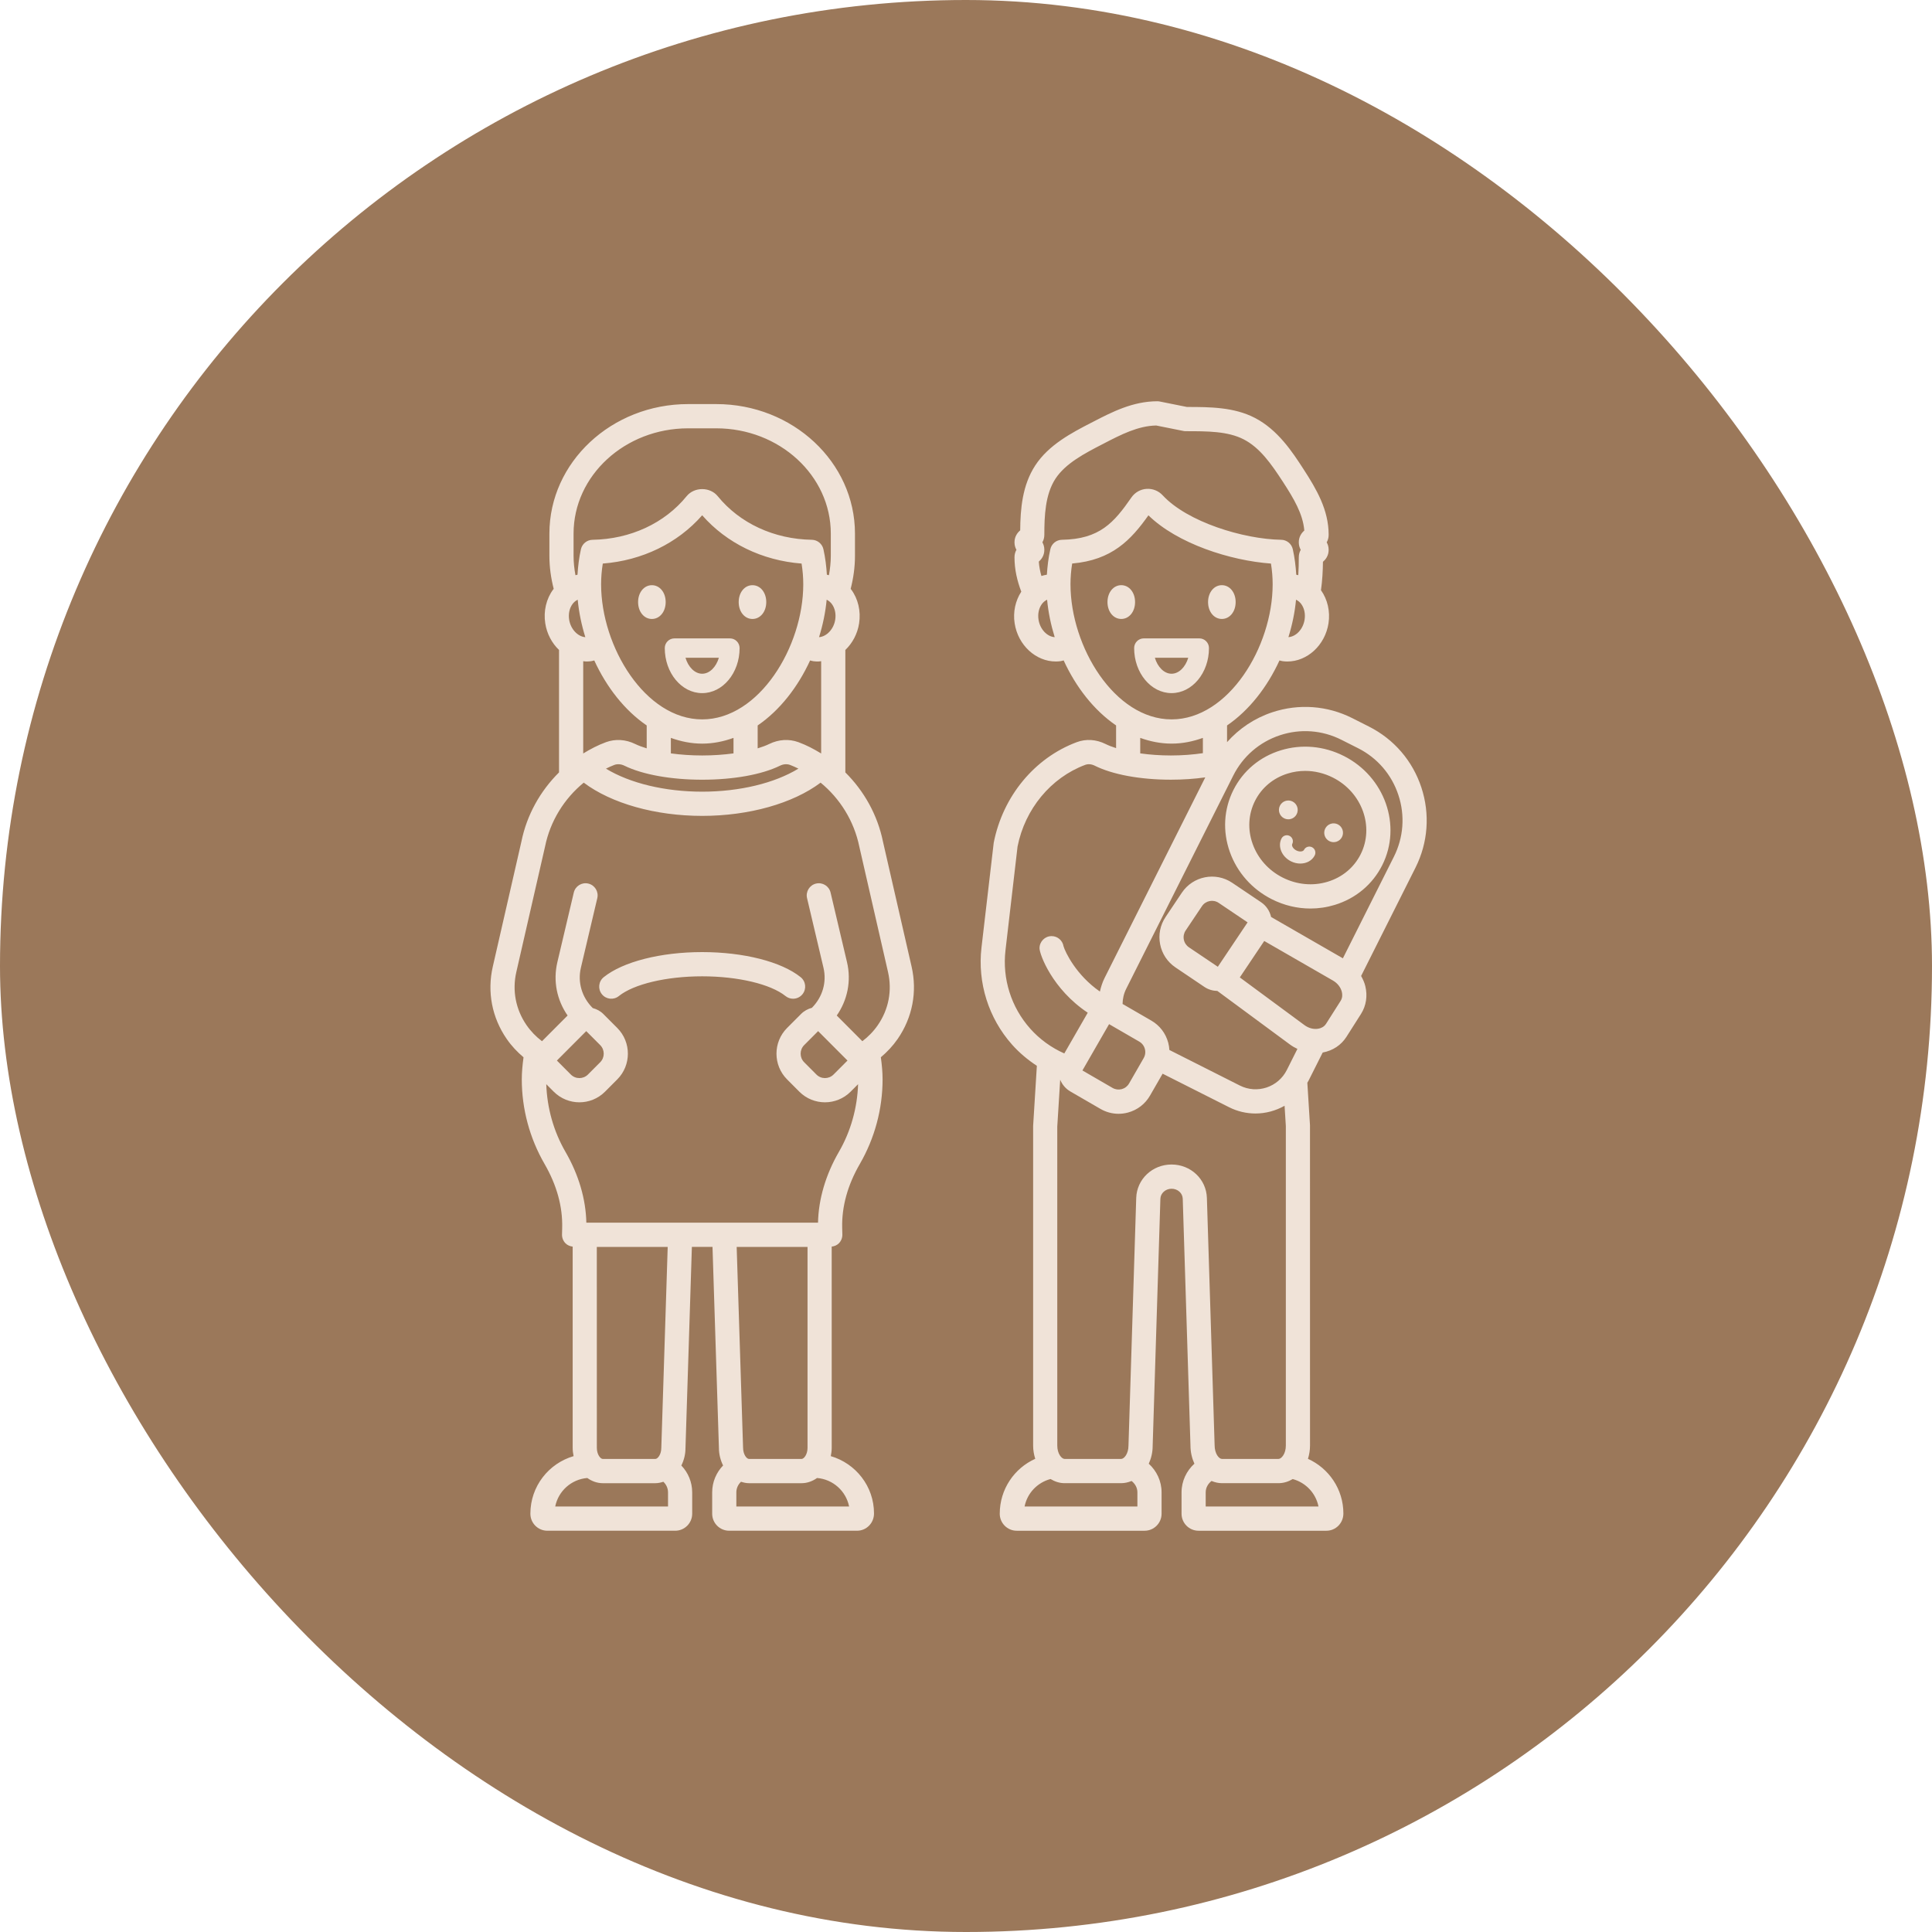
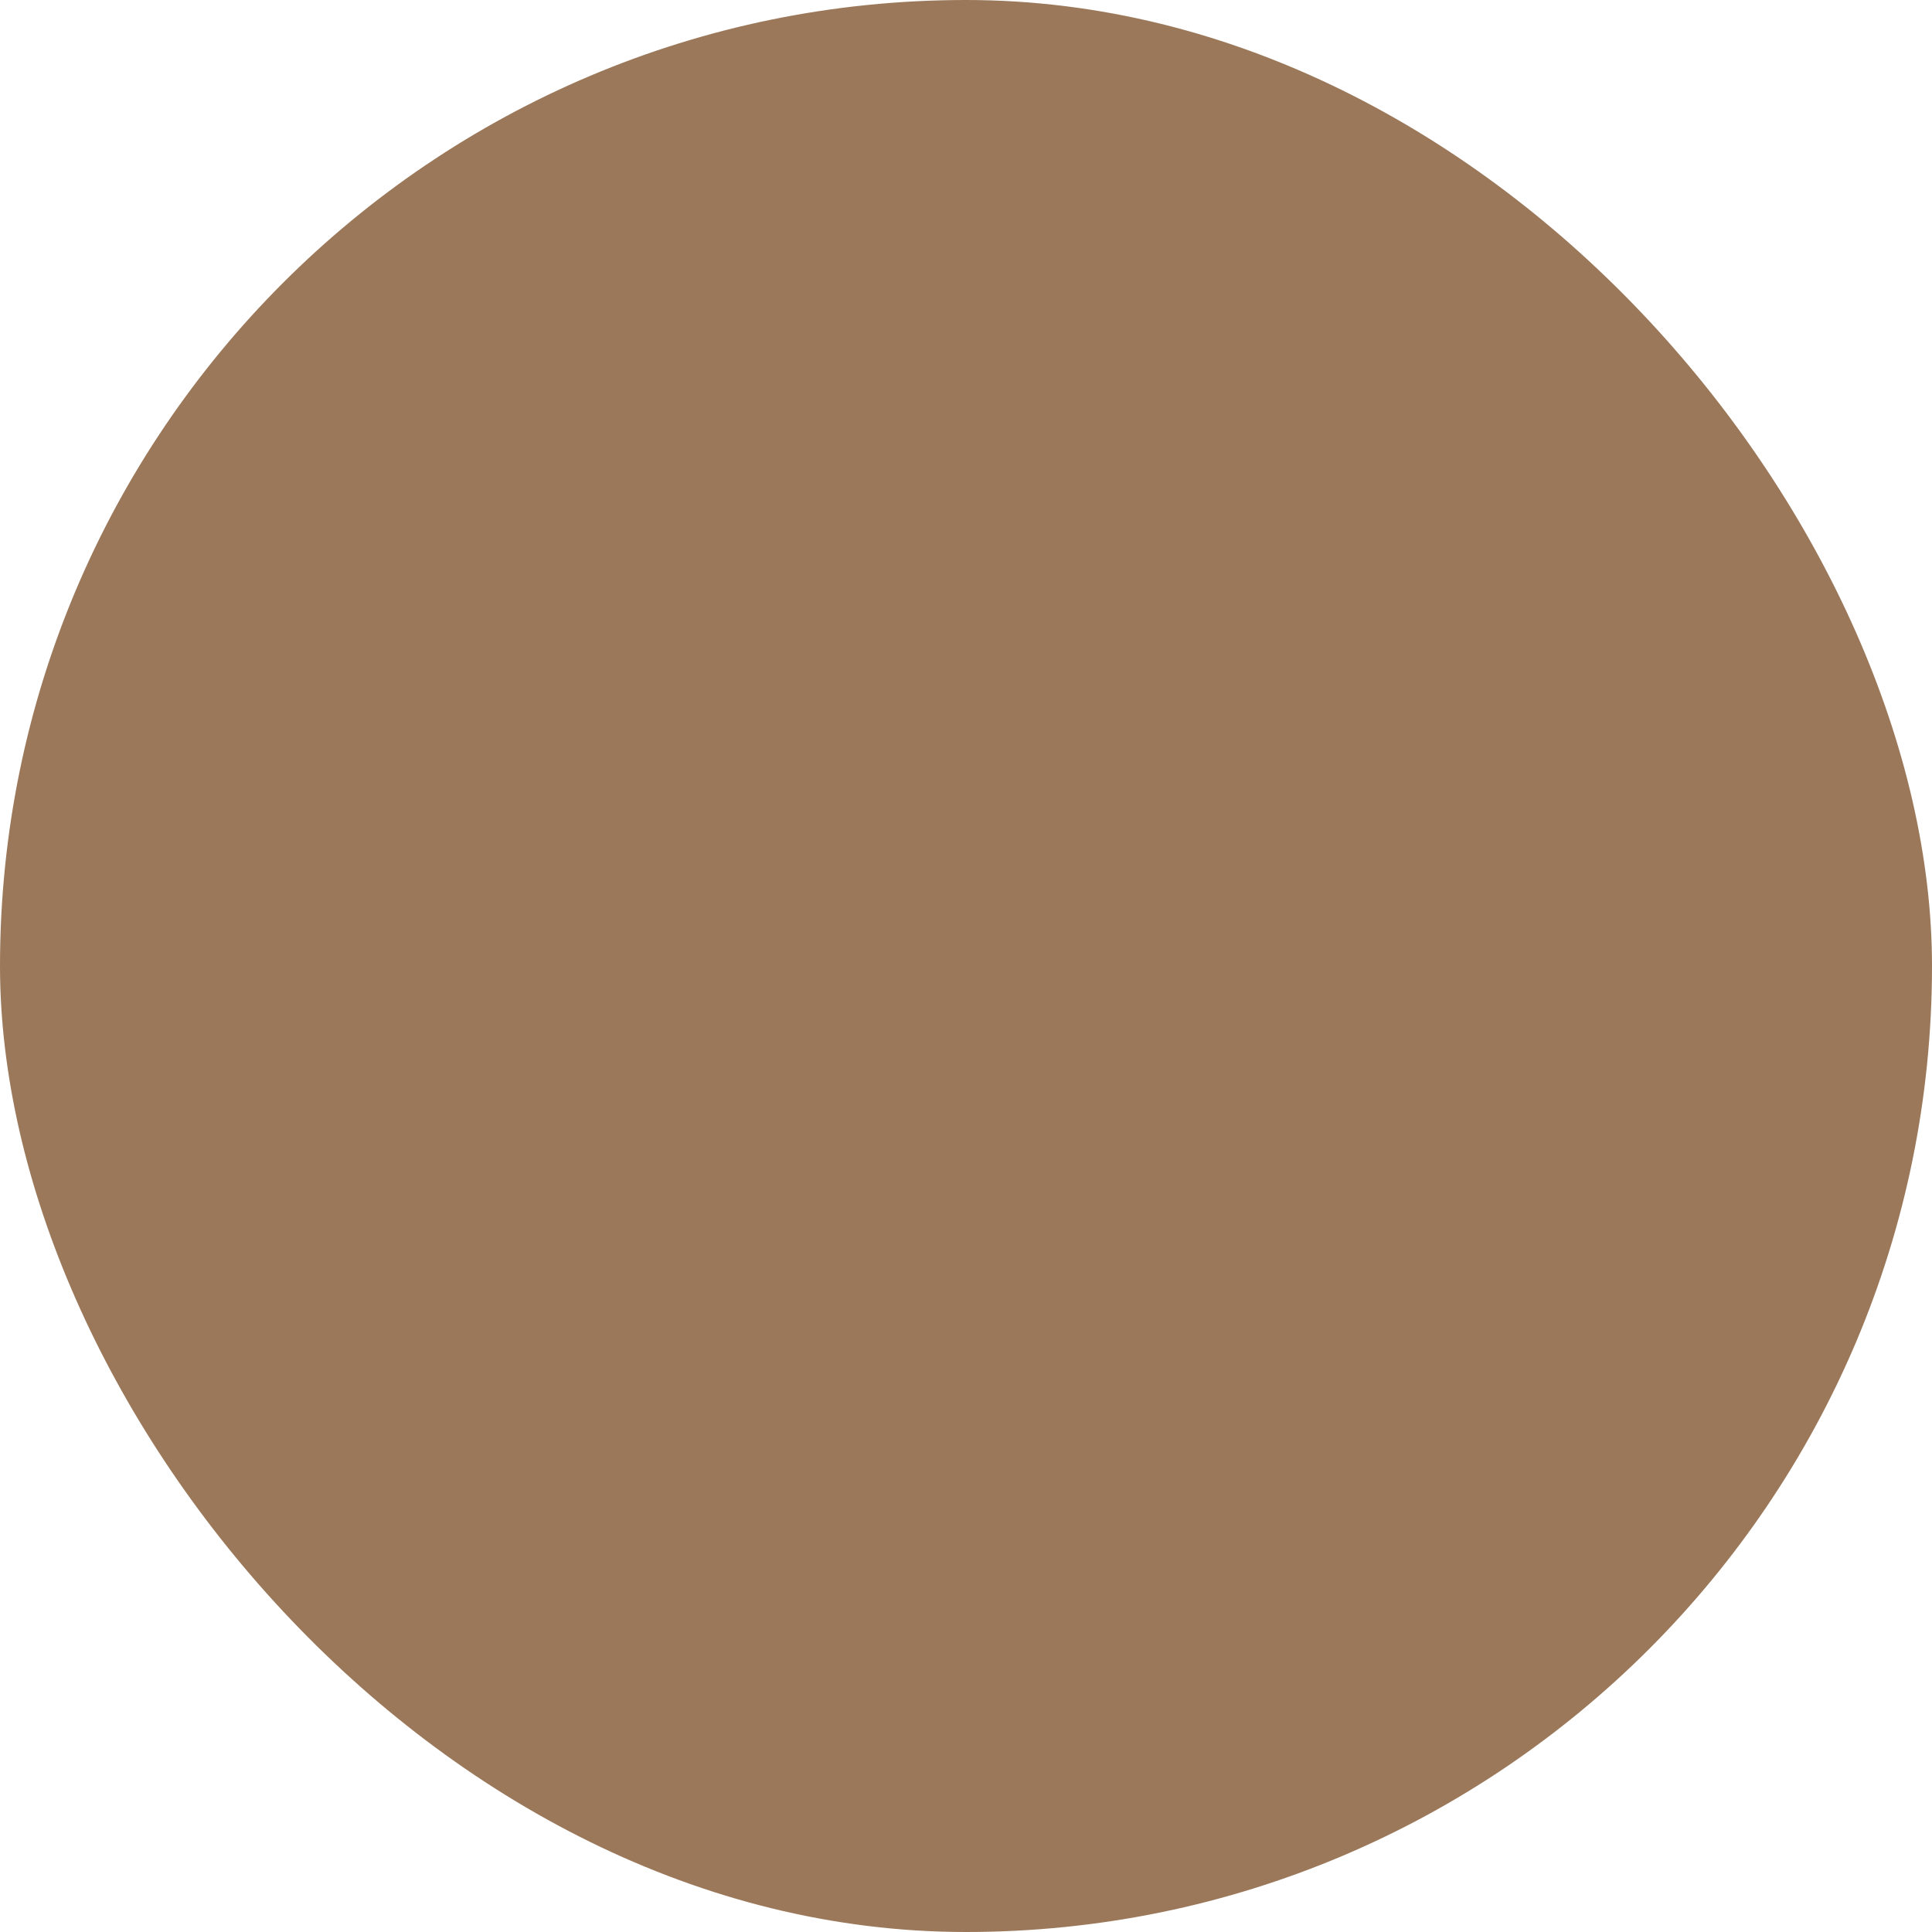
<svg xmlns="http://www.w3.org/2000/svg" width="130" height="130" viewBox="0 0 130 130" fill="none">
  <rect width="130" height="130" rx="65" fill="#9B785A" />
-   <path d="M59.414 56.636C59.049 54.837 58.14 53.224 56.881 51.974V43.735C57.354 43.281 57.697 42.658 57.808 41.941C57.935 41.118 57.739 40.286 57.269 39.659C57.26 39.647 57.248 39.637 57.239 39.625C57.422 38.91 57.529 38.169 57.529 37.402V35.904C57.529 31.099 53.342 27.19 48.195 27.19H46.302C41.155 27.19 36.968 31.099 36.968 35.904V37.402C36.968 38.169 37.075 38.91 37.258 39.625C37.248 39.638 37.236 39.647 37.227 39.659C36.758 40.287 36.561 41.119 36.689 41.941C36.8 42.658 37.143 43.281 37.616 43.735V51.973C36.356 53.222 35.449 54.832 35.086 56.62L33.159 65.042C32.77 66.74 33.101 68.466 34.092 69.904C34.413 70.371 34.8 70.782 35.227 71.142C35.157 71.655 35.11 72.15 35.11 72.628C35.11 74.621 35.641 76.591 36.644 78.324C37.466 79.748 37.865 81.195 37.828 82.625L37.817 83.065C37.811 83.284 37.894 83.498 38.047 83.655C38.177 83.789 38.351 83.859 38.534 83.882V97.421C38.534 97.614 38.559 97.8 38.596 97.98C36.922 98.469 35.688 100.007 35.688 101.855C35.688 102.486 36.199 102.999 36.828 102.999H45.435C46.064 102.999 46.576 102.486 46.576 101.855L46.576 100.418C46.576 99.717 46.296 99.081 45.846 98.611C46.018 98.265 46.124 97.871 46.124 97.447L46.555 83.901H47.943L48.374 97.42C48.374 97.855 48.481 98.257 48.655 98.608C48.203 99.078 47.921 99.715 47.921 100.418V101.855C47.921 102.486 48.433 102.999 49.063 102.999H57.669C58.298 102.999 58.81 102.486 58.81 101.838C58.81 100.004 57.575 98.469 55.901 97.98C55.938 97.8 55.964 97.614 55.964 97.42L55.963 83.882C56.146 83.859 56.32 83.789 56.45 83.655C56.603 83.497 56.686 83.285 56.68 83.065L56.669 82.625C56.633 81.195 57.032 79.747 57.854 78.324C58.857 76.59 59.387 74.621 59.387 72.628C59.387 72.15 59.341 71.655 59.27 71.141C59.698 70.781 60.084 70.37 60.406 69.903C61.397 68.466 61.728 66.739 61.339 65.041L59.414 56.636ZM56.201 41.691C56.102 42.335 55.624 42.834 55.111 42.874C55.368 42.047 55.545 41.199 55.624 40.353C55.781 40.428 55.895 40.539 55.969 40.637C56.177 40.916 56.262 41.3 56.201 41.691L56.201 41.691ZM47.249 48.406C43.418 48.406 40.447 43.52 40.447 39.317C40.447 38.857 40.484 38.396 40.56 37.921C43.204 37.717 45.598 36.557 47.248 34.672C48.899 36.556 51.293 37.717 53.937 37.921C54.012 38.395 54.05 38.856 54.05 39.317C54.05 43.52 51.079 48.406 47.249 48.406H47.249ZM49.356 49.651V50.694C48.695 50.783 47.98 50.834 47.249 50.834C46.518 50.834 45.803 50.783 45.141 50.694V49.651C45.811 49.892 46.514 50.037 47.249 50.037C47.984 50.037 48.686 49.892 49.356 49.651ZM43.515 48.814V50.355C43.221 50.266 42.955 50.167 42.731 50.058C42.101 49.751 41.407 49.709 40.775 49.939C40.234 50.137 39.728 50.403 39.243 50.7V44.49C39.313 44.496 39.383 44.511 39.454 44.511C39.559 44.511 39.665 44.504 39.771 44.491C39.845 44.481 39.914 44.456 39.987 44.44C40.809 46.23 42.026 47.796 43.515 48.814L43.515 48.814ZM41.333 51.471C41.544 51.392 41.789 51.411 42.018 51.523C43.24 52.121 45.147 52.465 47.249 52.465C49.351 52.465 51.258 52.122 52.48 51.524C52.708 51.411 52.951 51.392 53.165 51.471C53.358 51.541 53.54 51.633 53.724 51.719C52.119 52.698 49.767 53.27 47.249 53.27C44.731 53.27 42.378 52.698 40.773 51.72C40.958 51.633 41.14 51.541 41.333 51.471L41.333 51.471ZM53.723 49.939C53.091 49.708 52.396 49.751 51.766 50.058C51.543 50.167 51.276 50.266 50.982 50.355V48.814C52.471 47.796 53.688 46.23 54.51 44.44C54.583 44.456 54.652 44.481 54.726 44.491C54.833 44.505 54.938 44.511 55.043 44.511C55.115 44.511 55.184 44.496 55.254 44.49V50.7C54.769 50.403 54.264 50.136 53.723 49.939L53.723 49.939ZM38.594 35.904C38.594 31.999 42.052 28.821 46.301 28.821H48.195C52.445 28.821 55.903 31.998 55.903 35.904V37.402C55.903 37.846 55.853 38.279 55.777 38.704C55.73 38.694 55.686 38.678 55.639 38.671C55.603 38.108 55.536 37.538 55.407 36.959C55.325 36.591 55.003 36.328 54.627 36.321C52.083 36.279 49.775 35.21 48.293 33.386C47.778 32.752 46.719 32.752 46.203 33.386C44.722 35.21 42.414 36.279 39.87 36.322C39.494 36.328 39.172 36.591 39.089 36.959C38.96 37.539 38.894 38.109 38.858 38.672C38.811 38.679 38.766 38.694 38.72 38.704C38.643 38.279 38.594 37.847 38.594 37.402L38.594 35.904ZM38.528 40.638C38.601 40.54 38.716 40.428 38.873 40.353C38.952 41.199 39.129 42.048 39.386 42.875C38.875 42.835 38.395 42.334 38.296 41.691C38.235 41.3 38.32 40.916 38.528 40.638V40.638ZM44.95 101.369H37.36C37.566 100.33 38.445 99.538 39.519 99.451C39.825 99.668 40.18 99.801 40.564 99.801H44.094C44.283 99.801 44.462 99.761 44.635 99.704C44.827 99.884 44.95 100.135 44.95 100.419L44.95 101.369ZM40.158 83.902H44.928L44.498 97.421C44.498 97.871 44.255 98.17 44.094 98.17H40.564C40.403 98.17 40.16 97.871 40.16 97.421L40.158 83.902ZM57.135 101.369H49.547L49.547 100.419C49.547 100.135 49.67 99.884 49.862 99.704C50.036 99.761 50.215 99.801 50.403 99.801H53.934C54.317 99.801 54.672 99.668 54.978 99.451C56.048 99.538 56.925 100.325 57.135 101.369L57.135 101.369ZM49.569 83.902H54.337V97.421C54.337 97.871 54.094 98.17 53.933 98.17H50.403C50.242 98.17 49.999 97.871 49.999 97.394L49.569 83.902ZM59.068 68.977C58.78 69.395 58.426 69.759 58.026 70.06L56.303 68.332C57.025 67.293 57.292 66.01 56.993 64.742L55.888 60.059C55.784 59.621 55.347 59.35 54.909 59.454C54.472 59.557 54.202 59.997 54.305 60.435L55.41 65.118C55.641 66.094 55.344 67.094 54.63 67.814C54.363 67.885 54.109 68.019 53.9 68.229L52.961 69.17C52.01 70.124 52.01 71.675 52.96 72.629L53.786 73.458C54.262 73.934 54.886 74.172 55.511 74.172C56.135 74.171 56.76 73.933 57.236 73.457L57.739 72.952C57.685 74.547 57.252 76.116 56.447 77.507C55.559 79.043 55.077 80.682 55.043 82.271H39.454C39.419 80.682 38.938 79.043 38.05 77.507C37.245 76.115 36.811 74.546 36.757 72.952L37.261 73.458C37.737 73.933 38.361 74.172 38.986 74.172C39.61 74.172 40.235 73.933 40.711 73.457L41.536 72.629C42.486 71.675 42.486 70.124 41.536 69.171L40.596 68.229C40.397 68.029 40.148 67.901 39.885 67.831C39.159 67.109 38.854 66.102 39.087 65.117L40.191 60.435C40.294 59.997 40.024 59.557 39.587 59.454C39.148 59.349 38.712 59.621 38.609 60.059L37.504 64.742C37.205 66.01 37.471 67.293 38.193 68.332L36.47 70.06C36.07 69.759 35.717 69.395 35.428 68.977C34.701 67.921 34.457 66.653 34.742 65.407L36.675 56.964C37.023 55.246 37.97 53.733 39.278 52.663C41.143 54.063 44.1 54.899 47.248 54.899C50.396 54.899 53.352 54.063 55.217 52.663C56.524 53.734 57.472 55.25 57.824 56.98L59.753 65.406C60.039 66.653 59.796 67.921 59.068 68.977L59.068 68.977ZM57.026 71.362L56.087 72.303C55.769 72.621 55.253 72.622 54.936 72.304L54.111 71.476C53.794 71.159 53.794 70.641 54.111 70.323L55.05 69.382L57.026 71.362ZM37.472 71.362L39.447 69.382L40.386 70.323C40.703 70.641 40.703 71.159 40.386 71.476L39.561 72.303C39.244 72.621 38.728 72.622 38.411 72.304L37.472 71.362ZM44.792 40.512C44.792 41.16 44.393 41.649 43.864 41.649C43.335 41.649 42.936 41.16 42.936 40.512C42.936 39.864 43.335 39.376 43.864 39.376C44.393 39.376 44.792 39.865 44.792 40.512V40.512ZM50.632 41.649C50.103 41.649 49.705 41.16 49.705 40.512C49.705 39.864 50.103 39.376 50.632 39.376C51.161 39.376 51.56 39.864 51.56 40.512C51.56 41.16 51.161 41.649 50.632 41.649ZM53.873 65.751C54.224 66.032 54.281 66.545 54 66.896C53.839 67.098 53.603 67.202 53.364 67.202C53.186 67.202 53.007 67.144 52.857 67.023C51.852 66.216 49.65 65.694 47.248 65.694C44.847 65.694 42.645 66.216 41.64 67.023C41.289 67.306 40.777 67.248 40.497 66.896C40.217 66.545 40.273 66.032 40.624 65.751C41.919 64.71 44.458 64.064 47.248 64.064C50.039 64.064 52.578 64.71 53.873 65.751H53.873ZM49.115 42.956H45.381C45.022 42.956 44.731 43.248 44.731 43.608C44.731 45.279 45.86 46.639 47.248 46.639C48.636 46.639 49.766 45.279 49.766 43.608C49.766 43.248 49.475 42.956 49.115 42.956H49.115ZM47.248 45.334C46.75 45.334 46.311 44.884 46.125 44.26H48.371C48.186 44.884 47.746 45.334 47.248 45.334ZM95.641 52.987C95.05 51.194 93.798 49.739 92.115 48.89L90.995 48.324C89.314 47.476 87.404 47.335 85.613 47.926C84.419 48.322 83.38 49.019 82.566 49.937V48.814C84.055 47.796 85.272 46.23 86.094 44.439C86.167 44.456 86.236 44.481 86.31 44.49C86.416 44.504 86.522 44.511 86.626 44.511C87.958 44.511 89.162 43.42 89.392 41.941C89.515 41.14 89.328 40.334 88.885 39.713C88.977 39.068 89.011 38.421 89.018 37.803C89.19 37.656 89.402 37.4 89.402 36.997C89.402 36.794 89.348 36.628 89.27 36.493C89.347 36.359 89.402 36.193 89.402 35.987C89.402 34.311 88.592 32.926 87.69 31.537C86.973 30.433 85.991 28.92 84.429 28.115C83.037 27.396 81.429 27.384 79.868 27.384L78.035 27.016C77.983 27.005 77.929 27 77.876 27C76.226 27 74.815 27.729 73.569 28.373L73.409 28.455C72.142 29.11 70.564 29.925 69.654 31.327C68.785 32.664 68.659 34.256 68.647 35.686C68.475 35.833 68.263 36.089 68.263 36.49C68.263 36.694 68.317 36.861 68.394 36.995C68.317 37.129 68.263 37.296 68.263 37.5C68.263 38.323 68.446 39.09 68.72 39.811C68.325 40.419 68.155 41.18 68.273 41.94C68.501 43.419 69.705 44.51 71.038 44.51C71.142 44.51 71.248 44.503 71.354 44.49C71.428 44.48 71.498 44.455 71.571 44.438C72.392 46.229 73.609 47.795 75.099 48.813V50.339C74.834 50.255 74.591 50.163 74.387 50.061C73.761 49.749 73.073 49.706 72.449 49.94C69.62 50.998 67.484 53.566 66.865 56.707L66.042 63.761C65.767 66.129 66.517 68.509 68.099 70.29C68.592 70.845 69.159 71.316 69.768 71.716L69.517 75.764V97.272C69.517 97.585 69.571 97.883 69.659 98.16C68.255 98.791 67.271 100.203 67.271 101.856C67.271 102.486 67.783 103 68.412 103H77.019C77.648 103 78.16 102.486 78.16 101.856V100.418C78.16 99.653 77.824 98.969 77.298 98.49C77.46 98.135 77.56 97.733 77.56 97.297L78.08 80.658C78.092 80.288 78.43 79.988 78.832 79.988C79.242 79.988 79.572 80.282 79.584 80.658L80.104 97.272C80.104 97.718 80.205 98.128 80.369 98.488C79.842 98.967 79.504 99.651 79.504 100.419V101.856C79.504 102.486 80.016 103 80.646 103H89.252C89.881 103 90.393 102.486 90.393 101.839C90.393 100.201 89.411 98.794 88.01 98.162C88.095 97.885 88.148 97.588 88.148 97.272L88.146 75.714L87.968 72.854C87.992 72.811 88.021 72.773 88.043 72.729L89.001 70.822C89.005 70.821 89.009 70.821 89.013 70.82C89.683 70.695 90.246 70.321 90.599 69.767L91.578 68.227C91.927 67.677 92.03 67.011 91.868 66.352C91.81 66.112 91.707 65.887 91.586 65.671L95.244 58.385C96.09 56.698 96.231 54.781 95.641 52.987L95.641 52.987ZM87.784 41.691C87.684 42.335 87.214 42.835 86.695 42.873C86.951 42.047 87.128 41.198 87.207 40.352C87.364 40.427 87.48 40.539 87.553 40.637C87.761 40.915 87.845 41.299 87.784 41.691V41.691ZM69.879 41.691C69.819 41.299 69.903 40.915 70.111 40.637C70.184 40.539 70.3 40.427 70.457 40.352C70.536 41.198 70.713 42.047 70.969 42.874C70.448 42.837 69.978 42.335 69.879 41.691V41.691ZM71.453 36.321C71.078 36.327 70.755 36.59 70.674 36.958C70.544 37.537 70.478 38.108 70.442 38.67C70.316 38.69 70.194 38.719 70.074 38.757C69.984 38.441 69.922 38.12 69.899 37.791C70.069 37.642 70.271 37.389 70.271 36.996C70.271 36.792 70.217 36.627 70.139 36.492C70.216 36.358 70.271 36.192 70.271 35.987C70.271 34.718 70.328 33.274 71.016 32.217C71.692 31.177 73 30.501 74.153 29.905L74.313 29.822C75.424 29.248 76.572 28.655 77.798 28.631L79.628 28.998C79.681 29.009 79.735 29.014 79.788 29.014C81.243 29.014 82.619 29.014 83.685 29.564C84.774 30.126 85.526 31.193 86.328 32.426C87.057 33.55 87.672 34.581 87.764 35.699C87.594 35.847 87.393 36.101 87.393 36.492C87.393 36.695 87.447 36.861 87.524 36.996C87.448 37.13 87.393 37.297 87.393 37.501C87.393 37.901 87.384 38.303 87.358 38.703C87.312 38.693 87.268 38.678 87.222 38.671C87.186 38.108 87.119 37.537 86.99 36.958C86.908 36.591 86.586 36.327 86.21 36.321C83.666 36.279 79.893 35.123 78.234 33.328C77.953 33.024 77.555 32.868 77.144 32.895C76.736 32.924 76.367 33.134 76.131 33.472C74.957 35.166 73.997 36.279 71.453 36.321L71.453 36.321ZM72.031 39.316C72.031 38.855 72.068 38.393 72.144 37.918C74.824 37.687 76.101 36.33 77.275 34.676C79.235 36.587 82.788 37.722 85.52 37.921C85.596 38.395 85.634 38.856 85.634 39.316C85.634 43.519 82.662 48.406 78.832 48.406C75.002 48.406 72.031 43.519 72.031 39.316L72.031 39.316ZM80.939 49.651V50.679C80.268 50.778 79.537 50.834 78.788 50.834C78.072 50.834 77.371 50.783 76.724 50.693V49.651C77.394 49.892 78.097 50.036 78.832 50.036C79.567 50.037 80.269 49.892 80.939 49.651L80.939 49.651ZM69.312 69.204C68.039 67.771 67.435 65.856 67.656 63.949L68.469 56.961C68.969 54.434 70.712 52.33 73.016 51.468C73.215 51.392 73.443 51.412 73.66 51.52C74.859 52.12 76.728 52.464 78.788 52.464C79.599 52.464 80.378 52.409 81.1 52.308L74.325 65.805C74.176 66.102 74.081 66.409 74.01 66.719C72.414 65.615 71.678 64.068 71.562 63.67C71.498 63.283 71.163 62.989 70.76 62.989C70.31 62.989 69.947 63.353 69.947 63.804C69.947 64.215 70.804 66.556 73.192 68.143L71.615 70.884C70.746 70.499 69.957 69.931 69.312 69.205L69.312 69.204ZM74.628 68.912L76.657 70.087C76.845 70.196 76.98 70.371 77.036 70.582C77.092 70.792 77.063 71.011 76.954 71.199V71.2L75.972 72.906C75.864 73.095 75.689 73.229 75.479 73.286C75.266 73.34 75.05 73.312 74.862 73.204L72.834 72.029L74.628 68.912ZM76.533 101.368H68.942C69.121 100.466 69.808 99.752 70.689 99.52C70.976 99.693 71.295 99.8 71.639 99.8H75.437C75.686 99.8 75.921 99.742 76.141 99.652C76.373 99.832 76.533 100.101 76.533 100.418L76.533 101.368ZM78.832 78.357C77.538 78.357 76.494 79.345 76.454 80.606L75.933 97.271C75.933 97.82 75.64 98.169 75.437 98.169H71.639C71.436 98.169 71.142 97.82 71.142 97.271L71.141 75.815L71.338 72.65C71.469 72.971 71.698 73.254 72.02 73.441L74.048 74.616C74.424 74.833 74.842 74.945 75.265 74.945C75.476 74.945 75.69 74.917 75.9 74.86C76.529 74.691 77.055 74.286 77.381 73.721L78.23 72.246L82.695 74.499C83.267 74.788 83.877 74.925 84.478 74.925C85.166 74.925 85.84 74.74 86.436 74.405L86.521 75.764V97.271C86.521 97.82 86.226 98.169 86.023 98.169H82.226C82.023 98.169 81.73 97.82 81.729 97.246L81.209 80.606C81.169 79.345 80.125 78.357 78.831 78.357L78.832 78.357ZM88.718 101.368H81.129V100.418C81.129 100.101 81.289 99.832 81.522 99.651C81.742 99.742 81.976 99.8 82.226 99.8H86.023C86.373 99.8 86.696 99.695 86.984 99.523C87.856 99.757 88.536 100.466 88.718 101.368L88.718 101.368ZM90.207 67.348C90.207 67.348 90.207 67.349 90.206 67.349L89.227 68.89C89.088 69.107 88.872 69.188 88.714 69.217C88.4 69.275 88.058 69.188 87.773 68.977L83.424 65.768L85.068 63.317L89.688 65.977C89.994 66.152 90.213 66.431 90.289 66.741C90.327 66.898 90.345 67.132 90.206 67.348L90.207 67.348ZM81.945 65.052L80.001 63.742C79.821 63.62 79.699 63.436 79.657 63.222C79.615 63.009 79.659 62.791 79.781 62.61L80.876 60.976C81.126 60.602 81.631 60.502 82.005 60.754L83.948 62.064L81.945 65.052ZM93.79 57.651L90.36 64.483L85.53 61.702C85.438 61.296 85.202 60.944 84.856 60.71L82.911 59.4C81.795 58.648 80.277 58.947 79.526 60.065L78.431 61.7V61.7C78.067 62.242 77.936 62.894 78.062 63.535C78.187 64.177 78.554 64.73 79.095 65.095L81.039 66.406C81.308 66.587 81.612 66.672 81.914 66.678L86.809 70.291C86.964 70.405 87.13 70.497 87.3 70.578L86.589 71.995C86.006 73.159 84.588 73.63 83.426 73.043L78.685 70.65C78.676 70.486 78.65 70.322 78.607 70.16C78.438 69.528 78.034 69 77.47 68.674L75.535 67.554C75.541 67.211 75.614 66.864 75.778 66.538L82.979 52.194C83.63 50.896 84.747 49.93 86.123 49.474C87.499 49.018 88.969 49.127 90.264 49.781L91.384 50.346C92.679 50.999 93.642 52.119 94.096 53.499C94.551 54.878 94.442 56.353 93.79 57.651L93.79 57.651ZM90.42 50.867C89.09 50.194 87.586 50.059 86.189 50.485C84.777 50.915 83.643 51.865 82.992 53.159C82.343 54.454 82.258 55.934 82.754 57.327C83.246 58.706 84.249 59.836 85.58 60.508C86.403 60.923 87.29 61.133 88.177 61.133C88.727 61.133 89.277 61.052 89.812 60.889C91.224 60.459 92.359 59.509 93.009 58.215C94.343 55.557 93.182 52.26 90.42 50.866L90.42 50.867ZM91.556 57.482C91.108 58.374 90.321 59.03 89.339 59.329C88.345 59.632 87.268 59.534 86.311 59.051C85.355 58.569 84.636 57.762 84.286 56.779C83.94 55.81 83.998 54.785 84.445 53.893C84.893 53 85.68 52.344 86.662 52.045C87.041 51.929 87.432 51.872 87.822 51.872C88.459 51.872 89.097 52.024 89.69 52.323C91.65 53.312 92.487 55.627 91.556 57.482L91.556 57.482ZM88.466 57.556C88.288 57.91 87.91 58.107 87.494 58.107C87.286 58.107 87.069 58.058 86.862 57.954C86.245 57.642 85.96 56.956 86.226 56.426C86.327 56.224 86.572 56.145 86.772 56.245C86.973 56.346 87.053 56.591 86.952 56.792C86.897 56.902 87.003 57.111 87.228 57.225C87.454 57.339 87.683 57.299 87.74 57.19C87.841 56.987 88.085 56.907 88.285 57.008C88.486 57.11 88.566 57.355 88.466 57.556L88.466 57.556ZM90.3 56.32C90.143 56.632 89.763 56.758 89.452 56.6C89.14 56.443 89.015 56.062 89.172 55.75C89.329 55.438 89.708 55.312 90.02 55.469C90.331 55.627 90.456 56.007 90.3 56.32ZM86.124 54.212C86.281 53.9 86.661 53.774 86.972 53.931C87.284 54.089 87.409 54.469 87.252 54.782C87.095 55.094 86.716 55.22 86.404 55.062C86.093 54.905 85.967 54.525 86.124 54.212ZM81.349 43.607C81.349 43.247 81.057 42.955 80.698 42.955H76.964C76.606 42.955 76.314 43.247 76.314 43.607C76.314 45.278 77.443 46.638 78.831 46.638C80.22 46.638 81.349 45.278 81.349 43.607H81.349ZM78.831 45.334C78.333 45.334 77.894 44.883 77.708 44.259H79.955C79.769 44.883 79.329 45.334 78.831 45.334ZM76.376 40.512C76.376 41.16 75.977 41.648 75.448 41.648C74.919 41.648 74.52 41.16 74.52 40.512C74.52 39.864 74.919 39.375 75.448 39.375C75.977 39.375 76.376 39.864 76.376 40.512V40.512ZM81.288 40.512C81.288 39.864 81.687 39.375 82.216 39.375C82.745 39.375 83.144 39.864 83.144 40.512C83.144 41.16 82.745 41.648 82.216 41.648C81.687 41.648 81.288 41.16 81.288 40.512V40.512Z" fill="#F0E3D8" />
</svg>